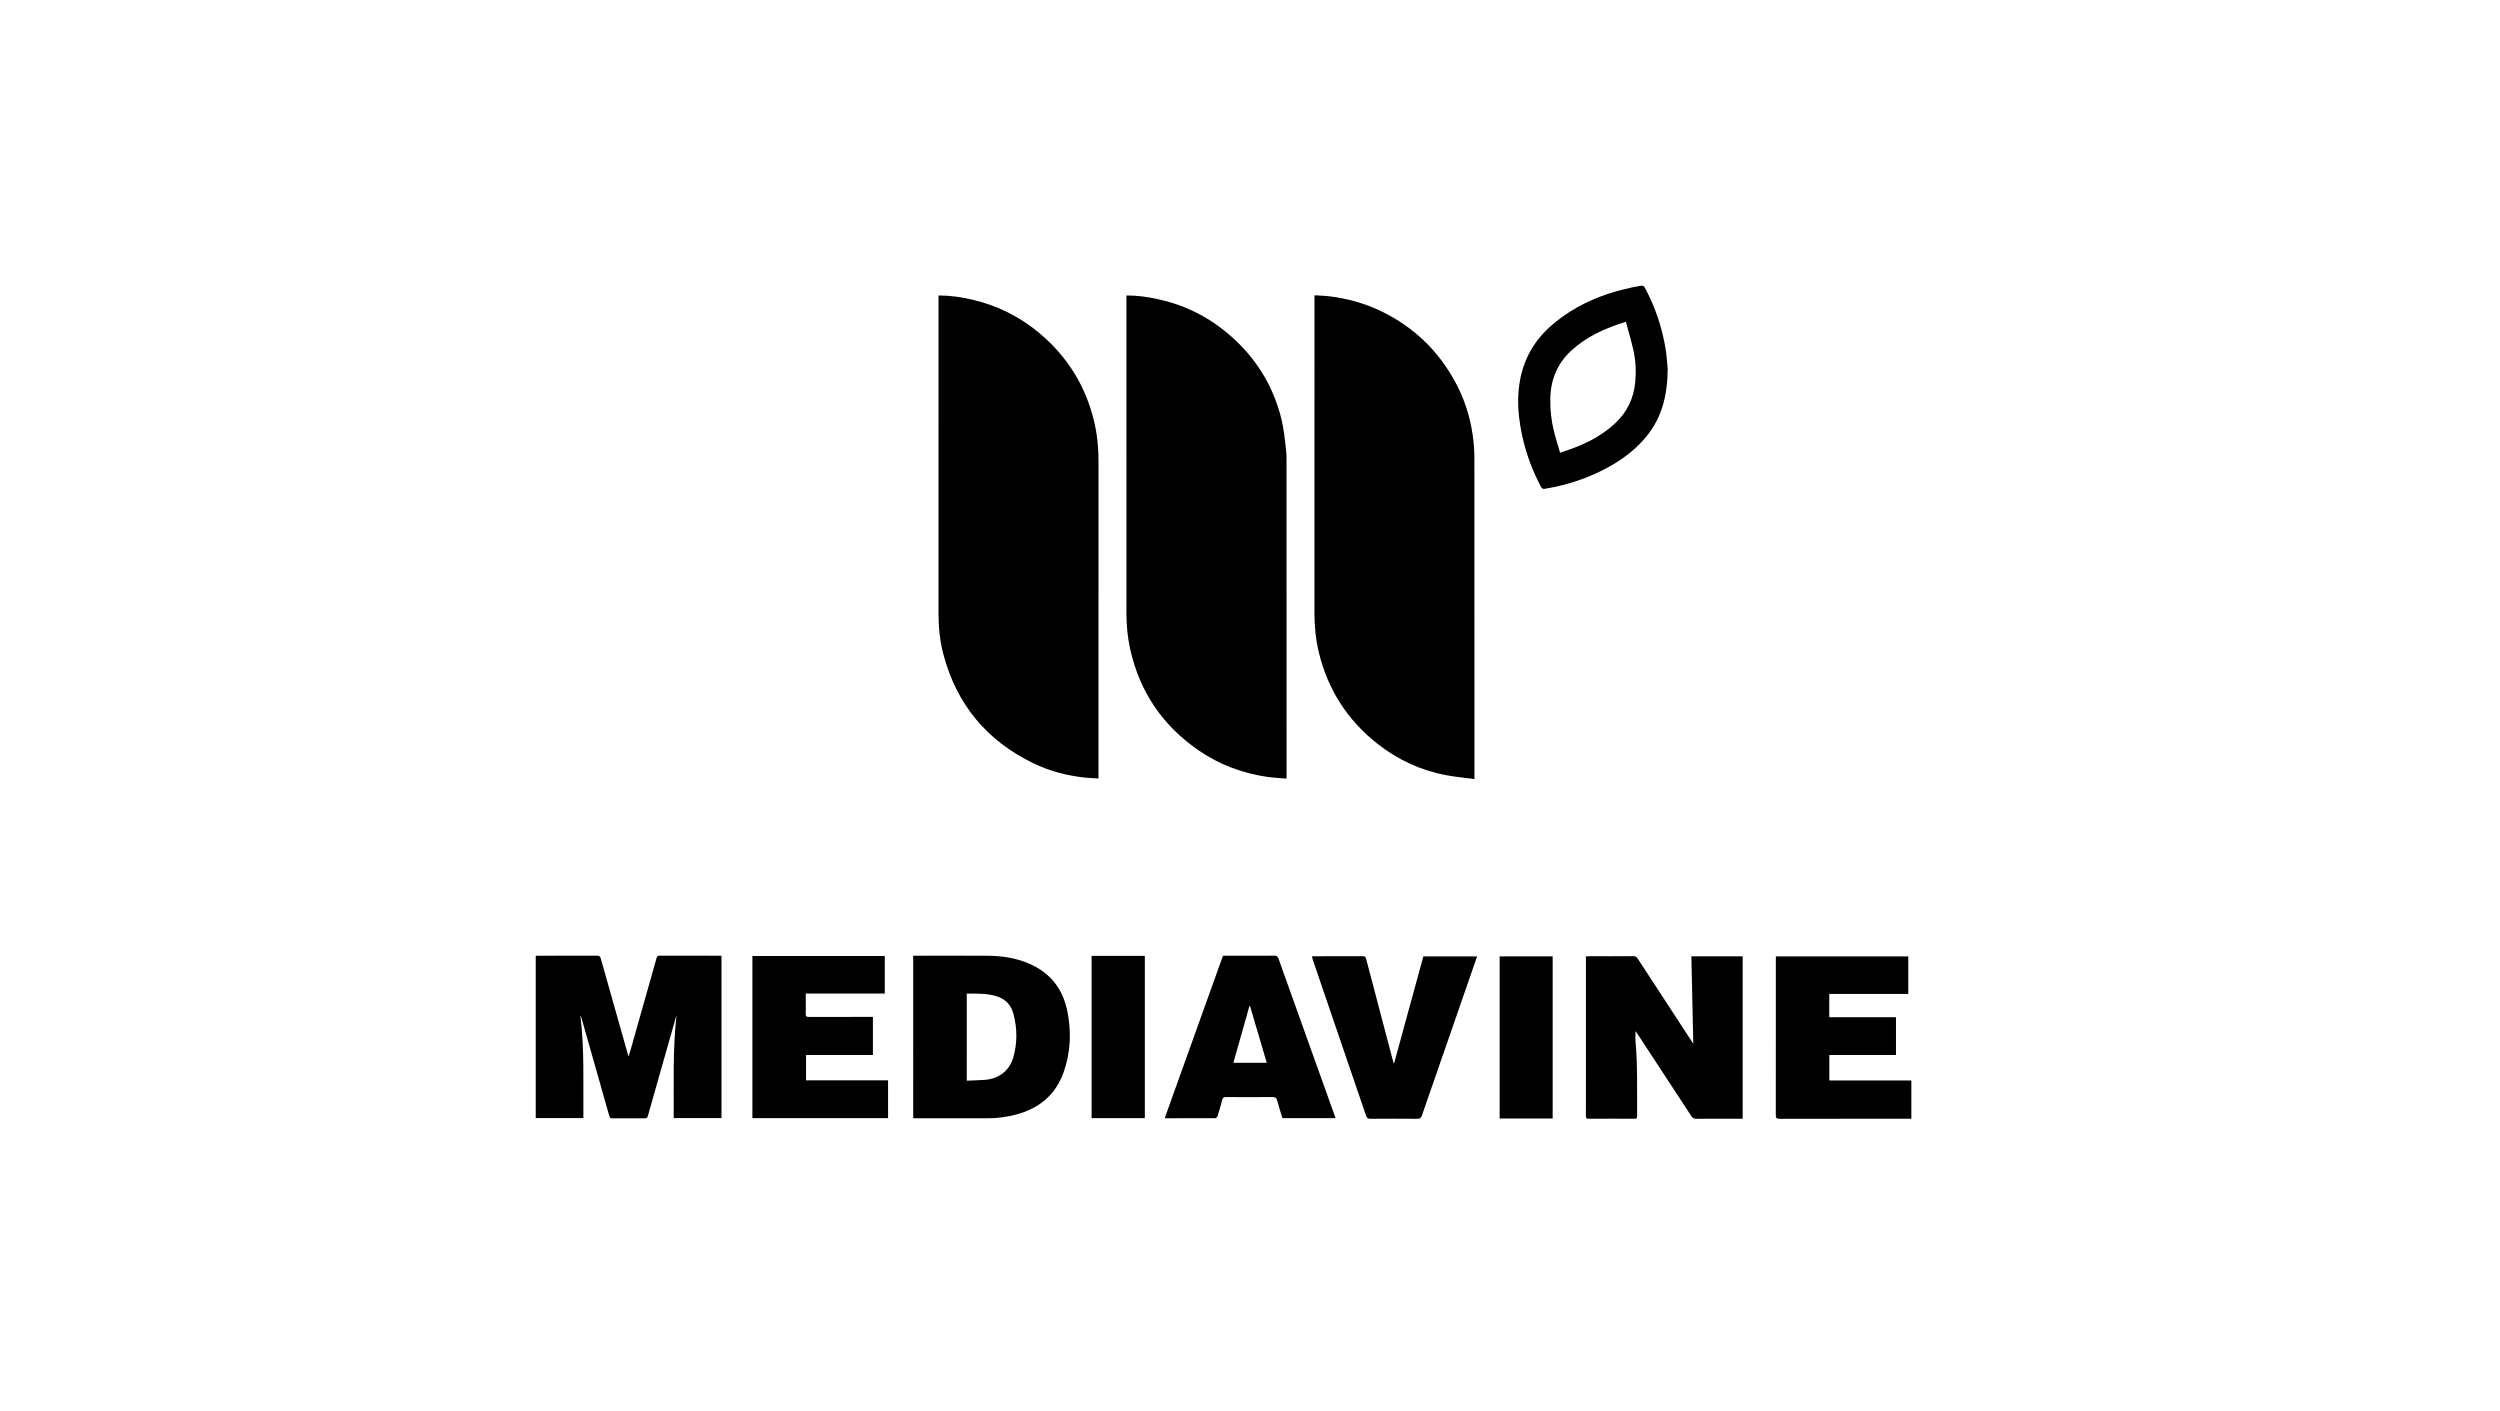
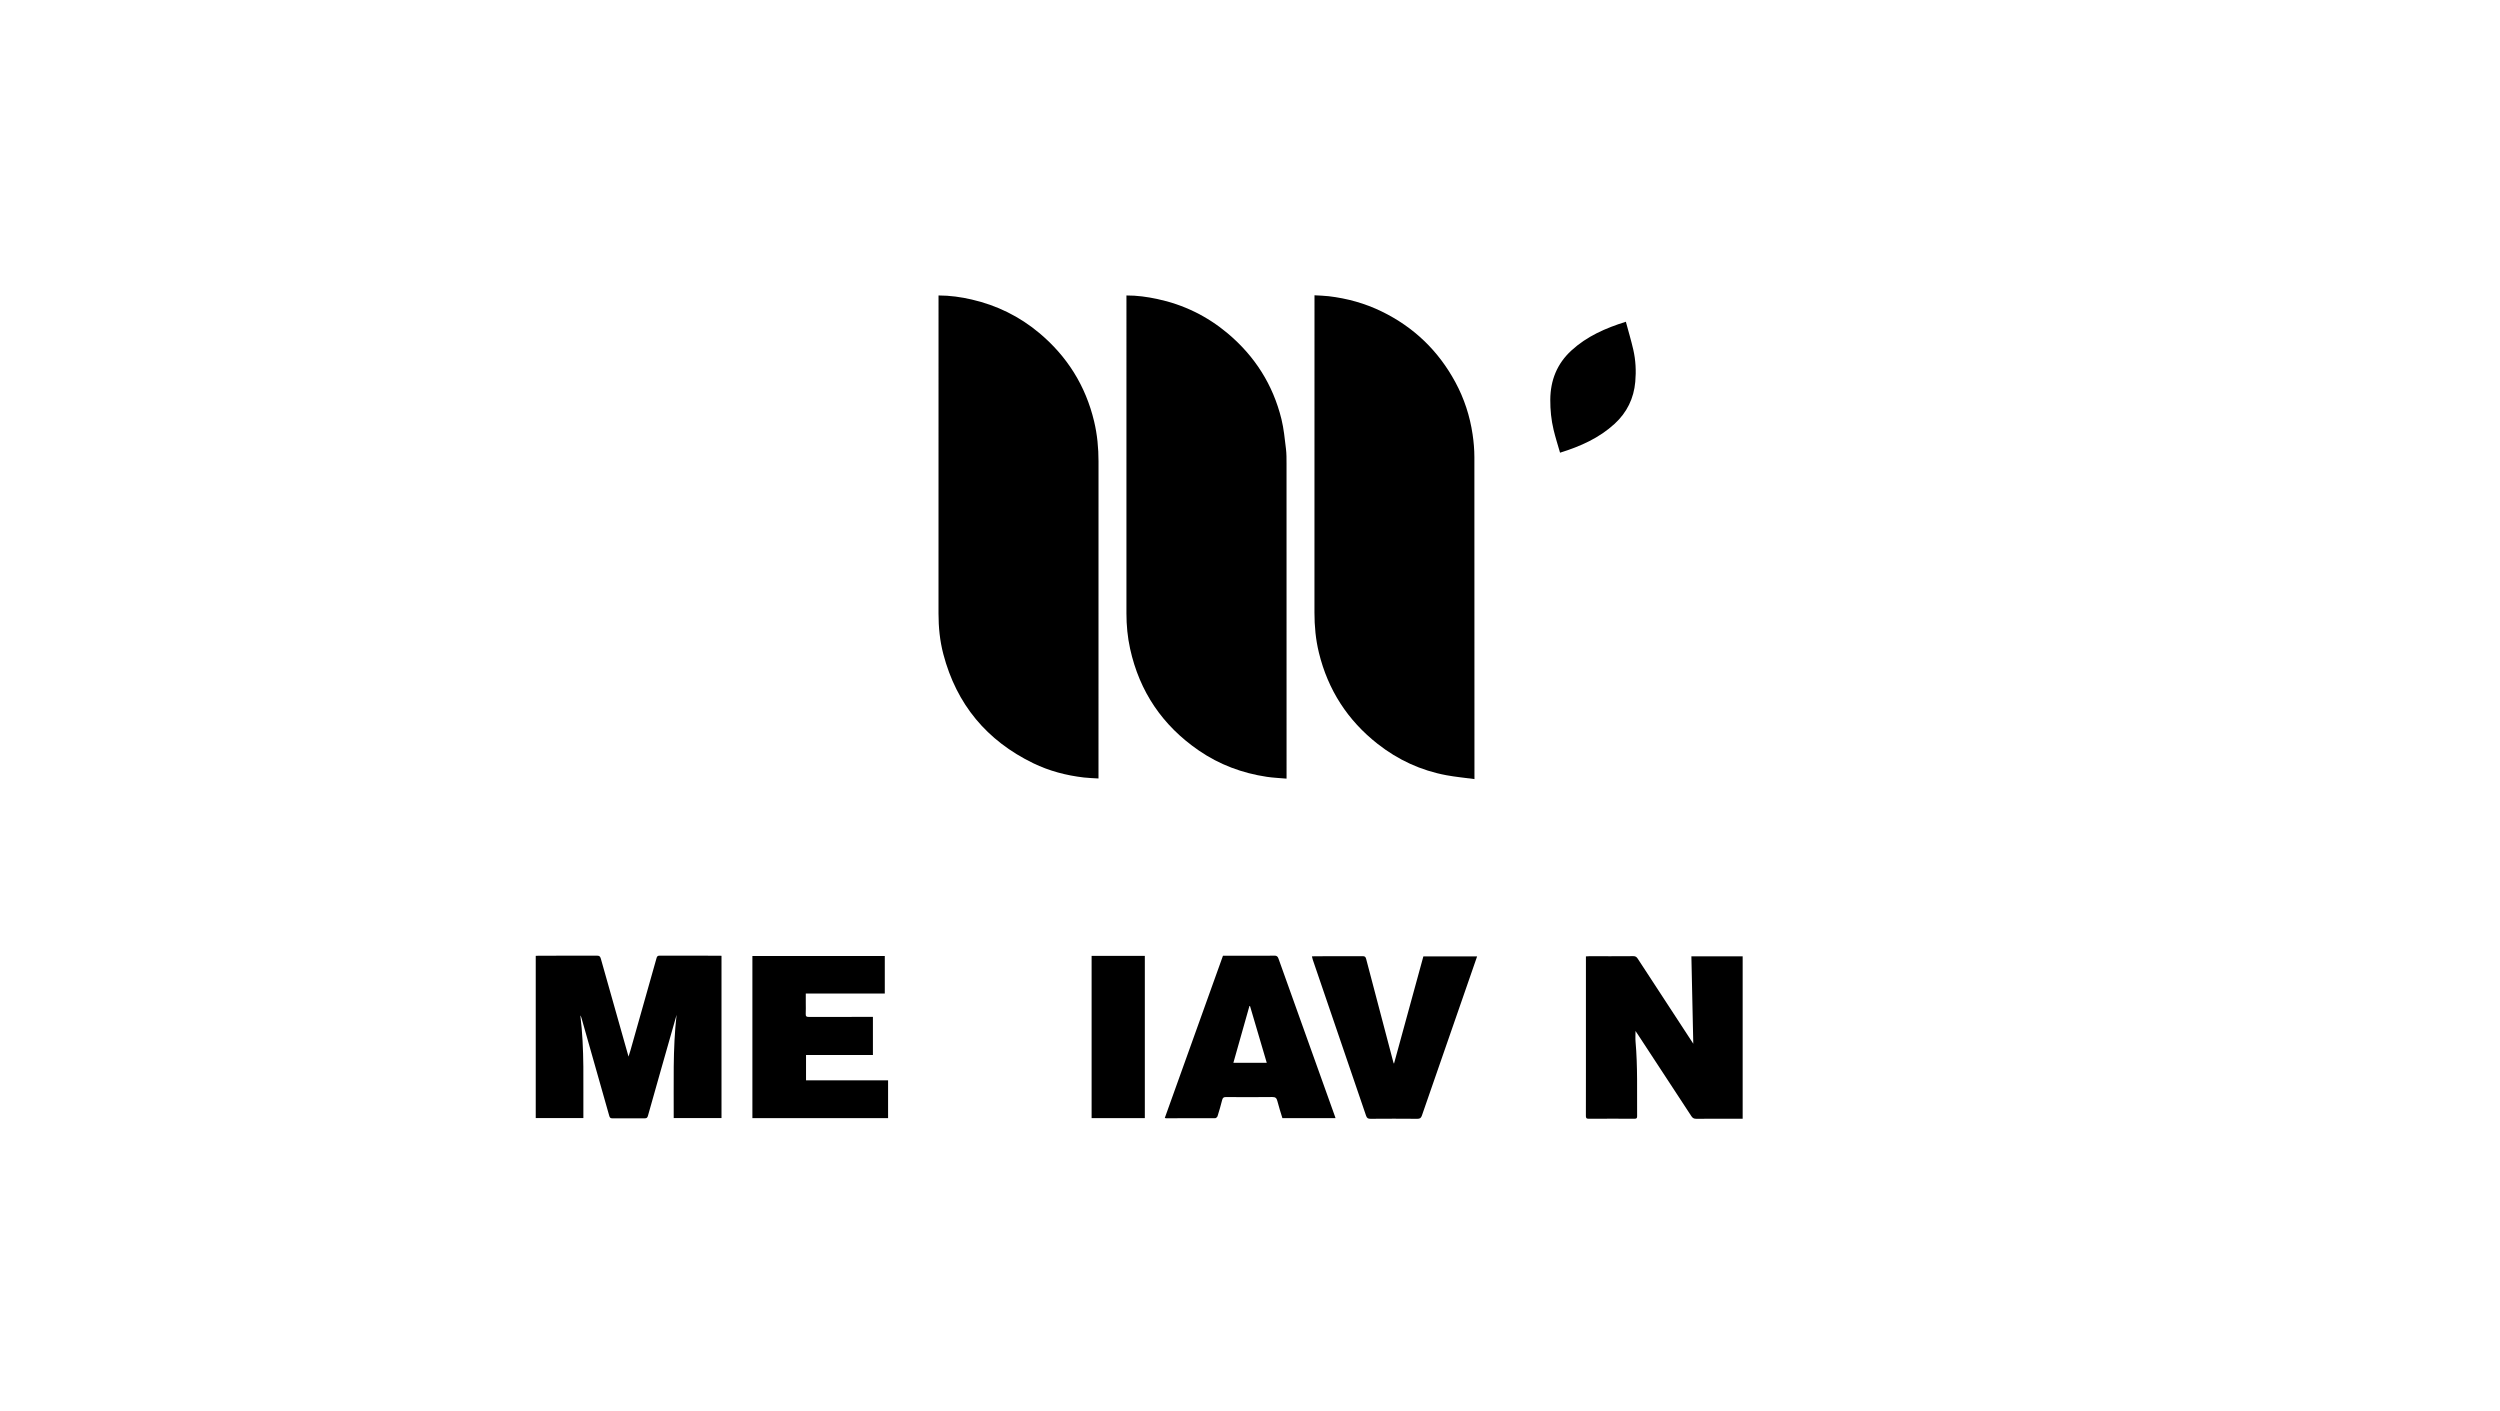
<svg xmlns="http://www.w3.org/2000/svg" height="158" viewBox="0 0 280 158" width="280">
  <g fill="none" fill-rule="evenodd">
-     <path d="m0 0h280v158h-280z" fill="#fff" />
    <g fill="#000" transform="translate(60 32)">
      <path d="m66.161 1.092c1.191-.005 2.318.155 3.436.392 2.956.628 5.597 1.916 7.906 3.855 3.036 2.55 5.072 5.751 6.019 9.605.265 1.08.368 2.202.504 3.31.069.559.065 1.129.065 1.694.003 11.581.003 23.161.003 34.742v.517c-.757-.067-1.482-.094-2.196-.2-2.765-.412-5.328-1.366-7.638-2.954-4.054-2.788-6.631-6.581-7.689-11.393-.286-1.301-.411-2.619-.411-3.95.001-11.708.001-23.416.001-35.124z" />
      <path d="m105.14 55.257c-1.089-.147-2.122-.242-3.139-.431-2.853-.528-5.421-1.717-7.699-3.504-3.369-2.643-5.569-6.057-6.585-10.22-.36-1.474-.499-2.977-.498-4.497.006-11.674.004-23.348.004-35.022v-.511c.55.034 1.077.042 1.599.104 2.062.248 4.042.79 5.916 1.703 3.607 1.755 6.358 4.402 8.263 7.927.989 1.83 1.627 3.785 1.93 5.84.125.843.199 1.701.2 2.553.013 11.813.008 23.626.008 35.439z" />
      <path d="m45.115 1.091c1.296.002 2.515.177 3.72.455 2.813.649 5.343 1.892 7.554 3.742 3.136 2.623 5.204 5.926 6.153 9.912.352 1.478.493 2.978.492 4.498-.006 11.662-.003 23.324-.003 34.987v.504c-.569-.037-1.108-.047-1.642-.11-1.97-.232-3.875-.728-5.66-1.595-5.217-2.534-8.598-6.598-10.075-12.218-.392-1.491-.541-3.016-.541-4.558.003-11.697.002-23.394.002-35.091z" />
      <path d="m15.777 81.667c-.584 2.052-1.169 4.104-1.753 6.156-.487 1.712-.978 3.423-1.453 5.139-.06.217-.141.294-.369.292-1.205-.011-2.409-.01-3.614-.001-.212.002-.291-.064-.35-.273-1.031-3.659-2.073-7.314-3.113-10.97-.028-.097-.062-.193-.127-.286.475 3.816.308 7.647.339 11.499h-5.335v-18.167c.119-.006.232-.015.344-.015 2.166-.001 4.332.004 6.498-.007.259-.001.37.058.445.325 1.016 3.627 2.047 7.249 3.105 10.98.093-.296.162-.501.221-.708.974-3.437 1.947-6.874 2.914-10.313.055-.194.116-.285.34-.284 2.259.009 4.518.006 6.777.006.046 0 .091.007.162.012v18.173h-5.353c.02-3.854-.121-7.711.323-11.56" />
      <path d="m129.436 75.112h5.742v18.186h-.365c-1.61 0-3.22-.008-4.83.007-.268.002-.415-.088-.555-.303-1.976-3.026-3.959-6.047-5.941-9.069-.087-.132-.176-.263-.31-.461 0 .451-.028.825.004 1.194.245 2.783.155 5.572.176 8.359.002.219-.081.275-.286.274-1.714-.006-3.428-.01-5.143.003-.29.002-.31-.13-.309-.358.007-1.609.004-3.219.004-4.828v-12.575-.425c.142-.008.244-.019.345-.019 1.656-.001 3.313.006 4.968-.008.248-.002.37.098.493.287 2.049 3.143 4.103 6.282 6.155 9.423.018.027.035.056.063.101-.071-3.276-.141-6.514-.212-9.79" />
-       <path d="m48.277 89.037c.697-.032 1.376-.044 2.053-.097 1.574-.124 2.74-1.037 3.171-2.554.457-1.608.427-3.239-.002-4.85-.246-.921-.827-1.586-1.745-1.908-1.122-.394-2.289-.34-3.476-.347zm-5.999-13.997h.373c2.676 0 5.352-.015 8.028.006 1.566.011 3.1.251 4.553.869 2.355 1.001 3.781 2.793 4.295 5.269.485 2.332.394 4.667-.408 6.925-.896 2.525-2.742 4.034-5.298 4.716-1.029.275-2.079.421-3.146.422-2.711.004-5.422.001-8.132.001-.08 0-.161-.008-.266-.013z" />
-       <path d="m144.878 81.923h7.471v4.238h-7.464v2.854h9.186v4.283h-.378c-4.796 0-9.592-.004-14.388.007-.341.001-.417-.103-.417-.429.01-5.79.007-11.581.007-17.371v-.389h14.831v4.208h-8.847z" />
      <path d="m37.767 86.159h-7.492v2.841h9.19v4.229h-15.197v-18.159h14.828v4.204h-8.849v1.057c0 .406.016.811-.006 1.216-.015.278.082.352.353.35 1.83-.01 3.66-.005 5.491-.005h1.681z" />
      <path d="m80.002 80.677c-.022-.001-.044-.002-.066-.003-.597 2.114-1.195 4.228-1.798 6.361h3.739c-.631-2.139-1.253-4.249-1.875-6.358m-3.028-5.637h3.804c.648 0 1.298.014 1.945-.007.266-.008.379.084.466.328 1.174 3.301 2.359 6.598 3.541 9.897.938 2.617 1.874 5.234 2.811 7.851.011.031.018.064.033.119h-5.946c-.186-.621-.401-1.259-.563-1.91-.083-.335-.211-.456-.575-.451-1.725.023-3.45.015-5.176.004-.249-.002-.366.066-.429.316-.153.612-.329 1.22-.518 1.822-.031.098-.171.228-.261.229-1.841.012-3.683.009-5.524.006-.031 0-.062-.017-.124-.035 2.17-6.051 4.336-12.092 6.516-18.17" />
      <path d="m99.416 75.114h6.021c-.4 1.153-.791 2.282-1.183 3.411-1.668 4.802-3.339 9.604-4.999 14.409-.094.272-.209.374-.508.371-1.749-.016-3.498-.014-5.247-.001-.27.002-.404-.064-.497-.335-1.984-5.825-3.978-11.646-5.968-17.468-.04-.117-.064-.24-.102-.386.129-.006.23-.016.332-.016 1.784-.001 3.568.003 5.352-.006.239-.001.328.066.391.309 1.007 3.861 2.029 7.719 3.047 11.577.007.028.023.053.07.158 1.108-4.047 2.197-8.023 3.292-12.023" />
-       <path d="m122.096 4.035c-2.299.72-4.372 1.638-6.094 3.216-1.618 1.483-2.356 3.34-2.37 5.521-.007 1.139.106 2.261.369 3.363.204.857.476 1.697.724 2.567 2.291-.713 4.384-1.645 6.118-3.24 1.375-1.265 2.144-2.846 2.308-4.701.106-1.201.049-2.407-.22-3.585-.237-1.039-.545-2.061-.835-3.141m4.686 5.31c-.027 3.066-.699 5.484-2.399 7.56-1.168 1.426-2.609 2.513-4.21 3.397-2.259 1.249-4.679 2.041-7.223 2.456-.098.016-.272-.07-.318-.158-1.143-2.139-1.938-4.397-2.34-6.793-.234-1.397-.336-2.798-.193-4.209.287-2.843 1.478-5.236 3.638-7.122 2.621-2.288 5.718-3.583 9.088-4.294.236-.05.475-.092.713-.133.556-.097.547-.092.812.413 1.095 2.088 1.818 4.301 2.198 6.622.145.887.187 1.79.234 2.262" />
+       <path d="m122.096 4.035c-2.299.72-4.372 1.638-6.094 3.216-1.618 1.483-2.356 3.34-2.37 5.521-.007 1.139.106 2.261.369 3.363.204.857.476 1.697.724 2.567 2.291-.713 4.384-1.645 6.118-3.24 1.375-1.265 2.144-2.846 2.308-4.701.106-1.201.049-2.407-.22-3.585-.237-1.039-.545-2.061-.835-3.141m4.686 5.31" />
      <path d="m62.26 93.23h5.96v-18.172h-5.96z" />
-       <path d="m107.961 93.271h5.936v-18.157h-5.936z" />
    </g>
  </g>
</svg>